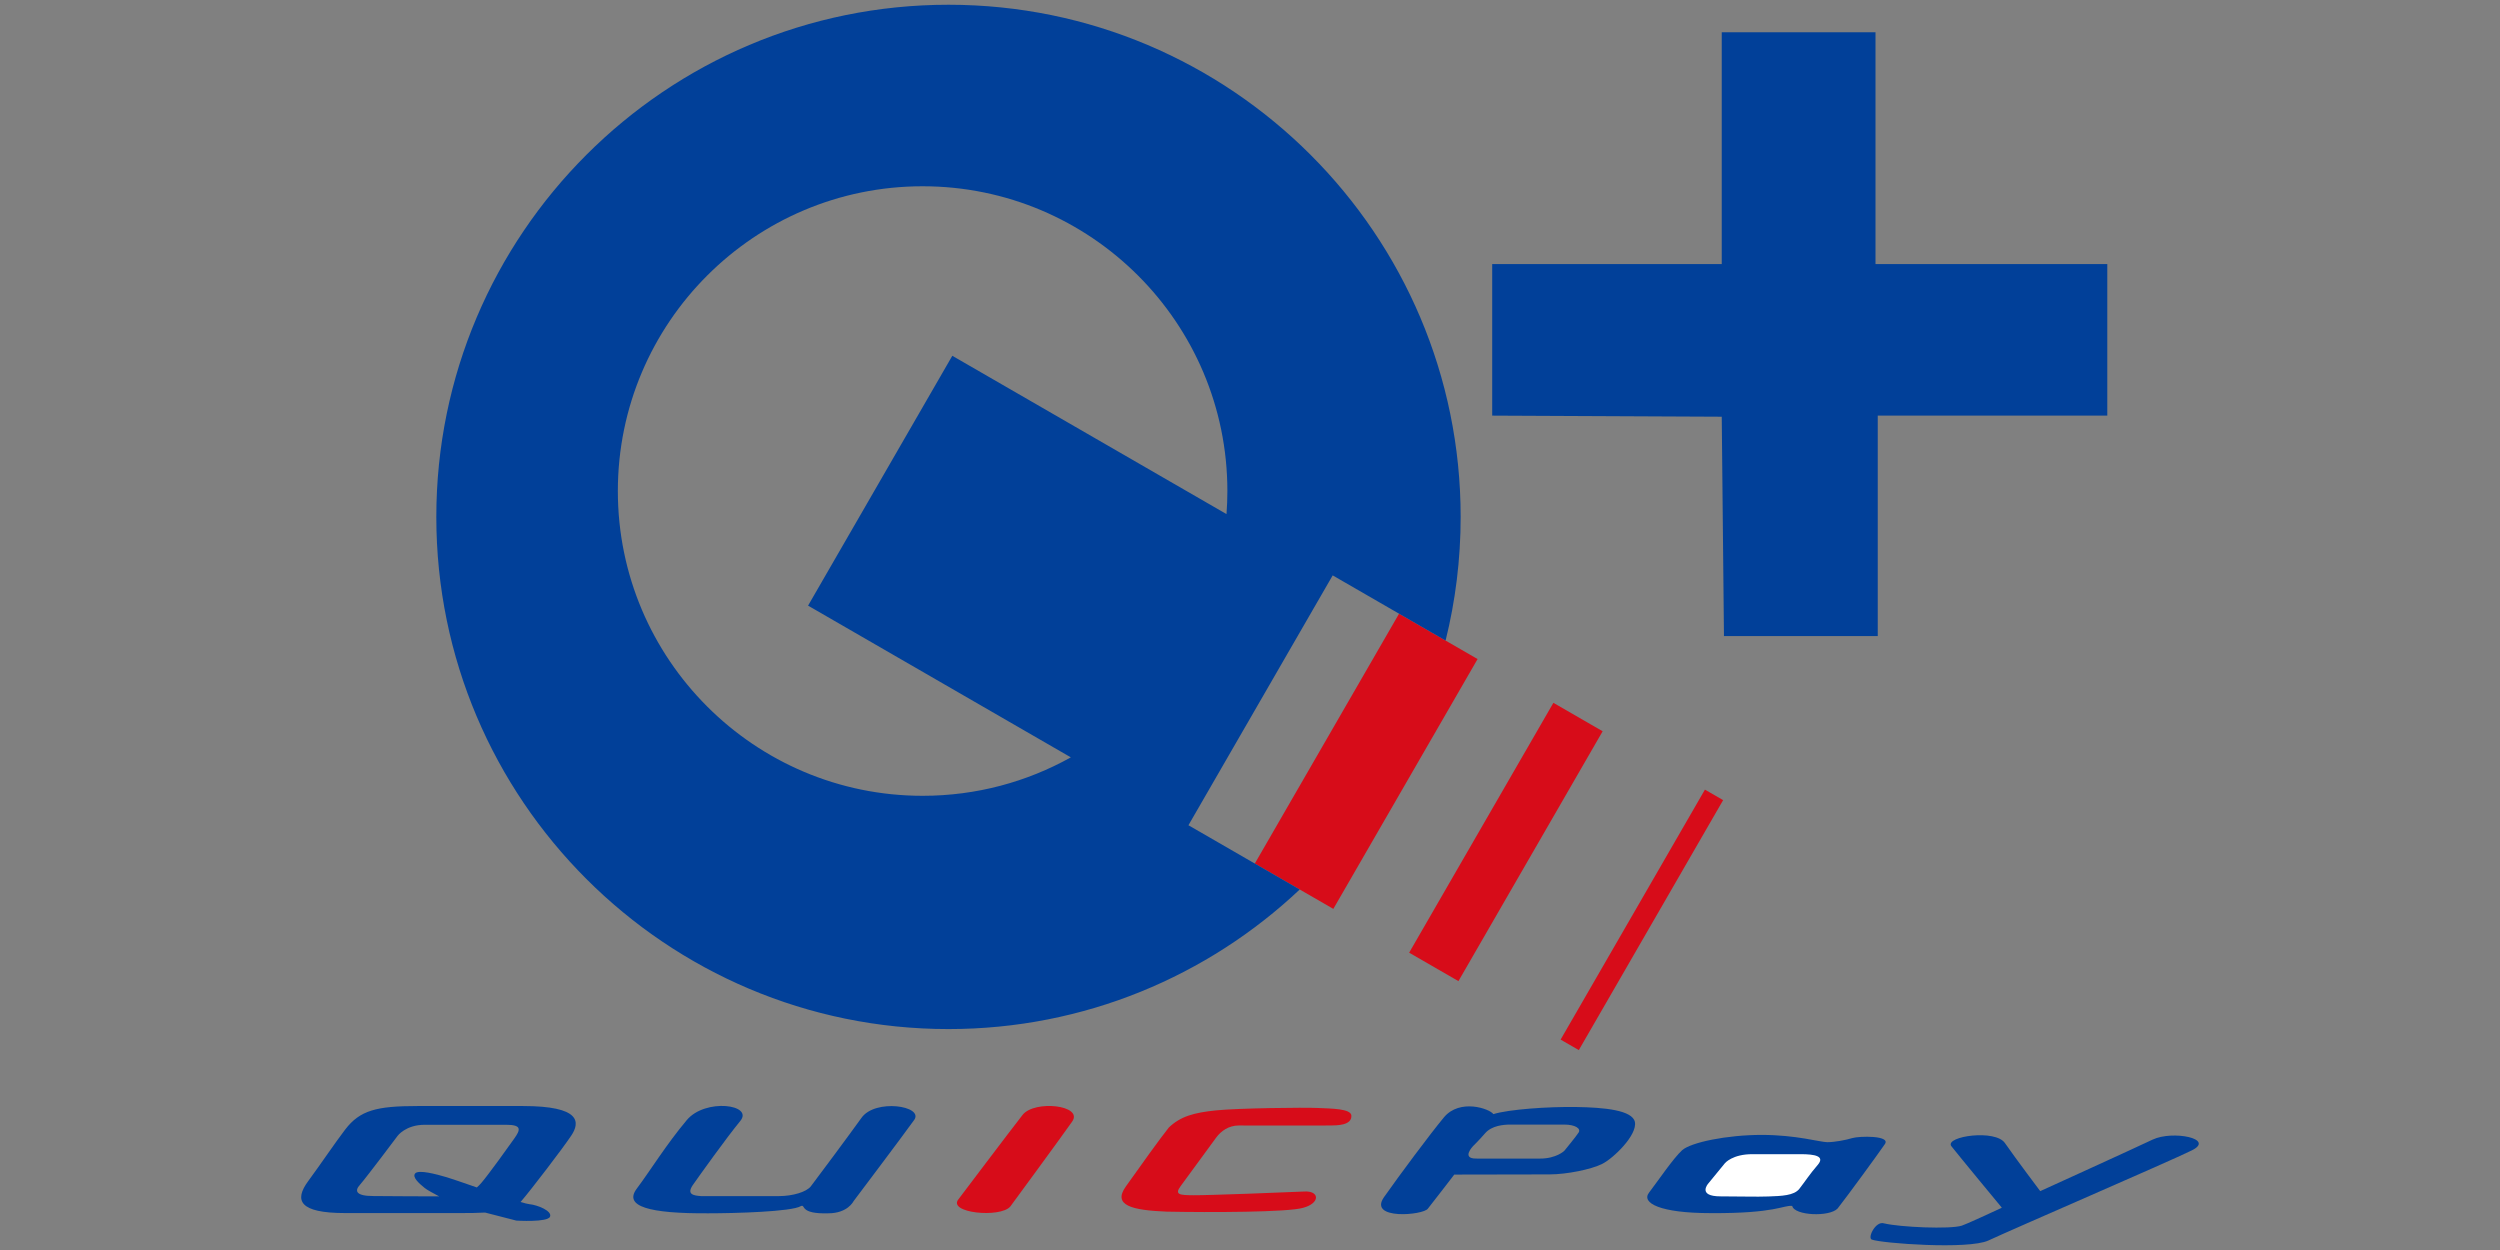
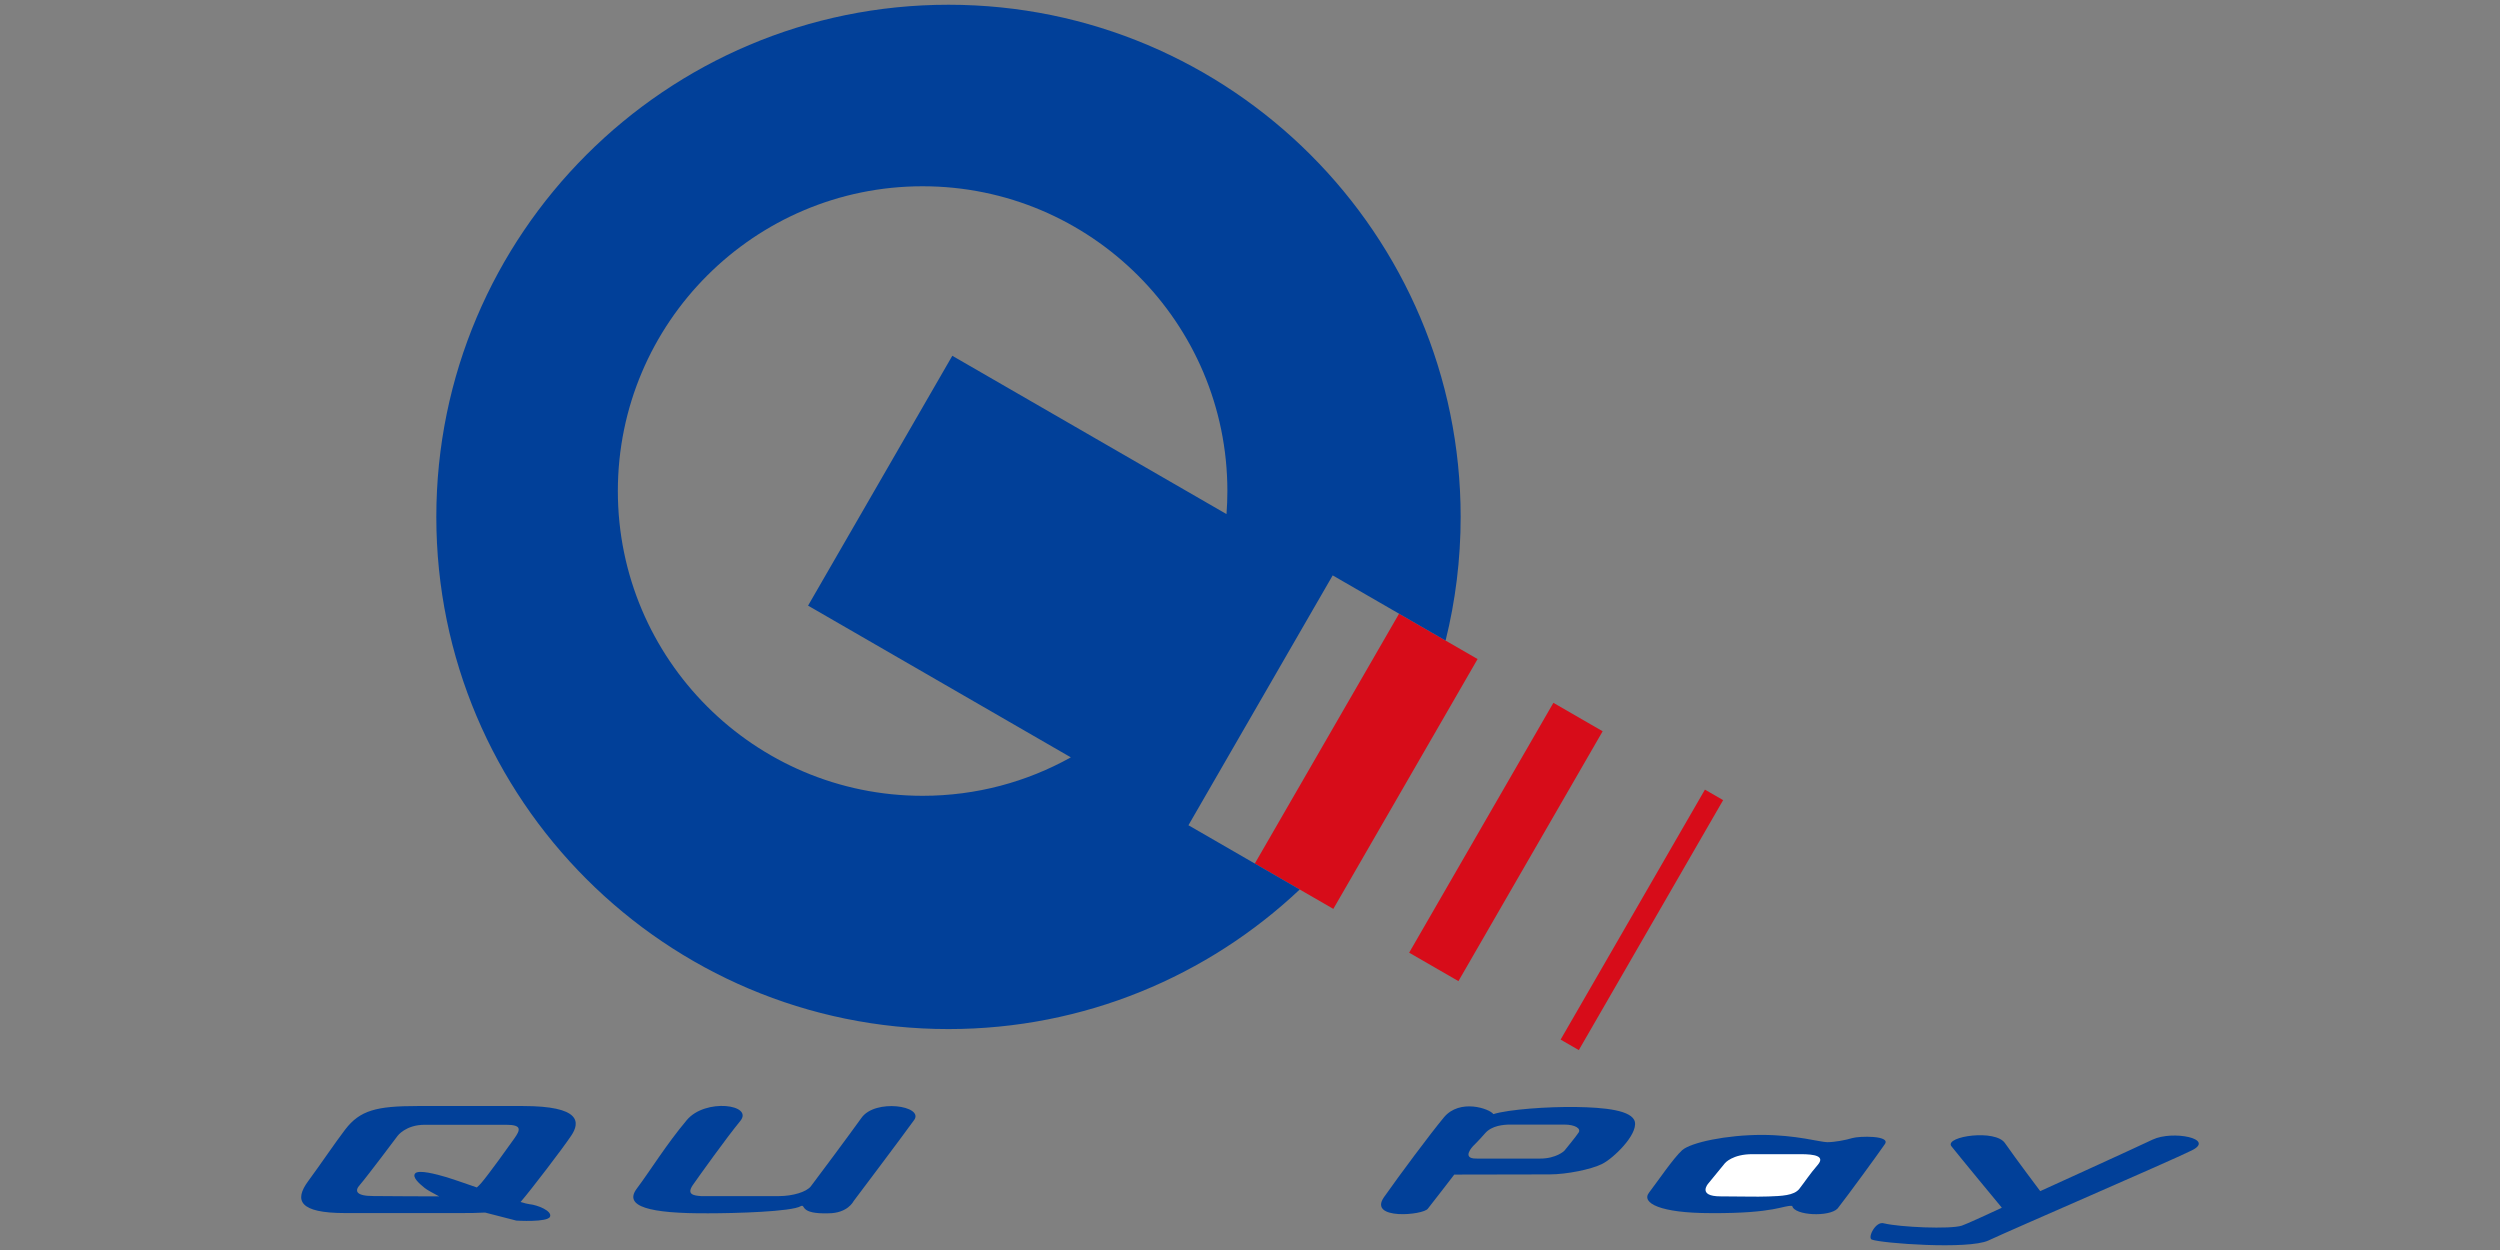
<svg xmlns="http://www.w3.org/2000/svg" version="1.1" x="0px" y="0px" width="283.464px" height="141.732px" viewBox="0 0 283.464 141.732" enable-background="new 0 0 283.464 141.732" xml:space="preserve">
  <rect x="0" y="0" width="283.464" height="141.732" fill="#808080" stroke="none" />
  <g id="レイヤー_1">
    <g>
      <polygon fill="#D70C19" points="193.314,89.532 176.951,117.875 179.014,119.067 195.378,90.723   " />
      <polygon fill="#D70C19" points="176.132,79.69 159.777,108.02 165.365,111.246 181.718,82.915   " />
      <polygon fill="#D70C19" points="158.632,69.586 142.276,97.916 151.18,103.055 167.537,74.727   " />
      <path fill="#014099" d="M147.371,100.856c-10.399,9.81-24.416,15.826-39.827,15.826c-32.051,0-58.072-26.022-58.072-58.073    c0-32.05,26.021-58.071,58.072-58.071c32.051,0,58.073,26.021,58.073,58.071c0,4.835-0.593,9.532-1.707,14.021l-12.802-7.39    l-16.356,28.33L147.371,100.856L147.371,100.856z M139.068,58.291c0.064-0.863,0.099-1.734,0.099-2.614    c0-19.072-15.484-34.557-34.557-34.557c-19.071,0-34.555,15.484-34.555,34.557c0,19.071,15.484,34.556,34.555,34.556    c6.099,0,11.831-1.583,16.807-4.359L91.623,68.67l16.355-28.329L139.068,58.291L139.068,58.291z" />
    </g>
-     <polygon fill="#014099" points="169.193,29.942 195.221,29.942 195.221,3.662 212.656,3.662 212.656,29.942 238.937,29.942    238.937,47.126 212.91,47.126 212.91,72.12 195.472,72.12 195.221,47.25 169.193,47.126  " />
    <path fill="#014099" d="M221.238,129.938c-0.693-1.101,5.035-1.935,6.106-0.313c1.302,1.874,3.989,5.432,3.989,5.432   s10.469-4.759,12.734-5.838c2.27-1.081,7.146-0.11,4.455,1.218c-2.691,1.326-20.161,8.862-23.064,10.217   c-2.262,1.054-12.168,0.319-13.229-0.106c-0.504-0.203,0.444-2.138,1.39-1.837c1.813,0.439,7.504,0.685,8.822,0.26   c1.109-0.415,4.538-2.036,4.538-2.036S222.071,131.007,221.238,129.938L221.238,129.938z" />
-     <path fill="#014099" d="M169.326,126.325c1.762-0.543,6.182-0.854,9.377-0.806c3.196,0.048,6.368,0.351,6.67,1.687   c0.301,1.494-2.453,4.142-3.709,4.766c-1.256,0.626-4.026,1.188-5.97,1.188c-1.946,0-10.802,0.021-10.802,0.021   s-2.155,2.81-2.982,3.852c-0.486,0.762-6.826,1.327-4.982-1.296c1.719-2.443,5.175-7.096,6.798-9.05   C165.522,124.534,168.908,125.709,169.326,126.325L169.326,126.325z M174.609,131.367c1.878,0,2.762-0.883,2.762-0.883   s1.356-1.647,1.629-2.083c0.271-0.438-0.393-0.889-1.629-0.889c-1.723,0-5.314,0-6.111,0c-0.793,0-2.117,0.113-2.872,0.986   c-0.759,0.873-1.362,1.45-1.362,1.45s-1.37,1.417,0.325,1.417L174.609,131.367L174.609,131.367z" />
-     <path fill="#D70C19" d="M132.531,127.841c1.317-1.254,2.832-1.687,5.378-1.942c2.546-0.257,9.937-0.341,11.48-0.271   c1.545,0.073,3.827,0.063,3.84,0.883c0.026,1.112-1.642,1.092-2.397,1.104c-0.752,0.013-9.27,0-10.388,0   c-1.119,0-1.996,0.626-2.535,1.354c-0.539,0.728-3.332,4.554-4.049,5.529c-0.716,0.976-0.077,1.012,1.441,1.025   c1.519,0.02,11.17-0.347,12.574-0.422c1.768-0.109,1.842,1.33-0.123,1.848c-1.68,0.51-10.571,0.532-15.455,0.434   c-3.878-0.157-6.202-0.678-4.637-2.861C129.418,132.044,131.457,129.194,132.531,127.841L132.531,127.841z" />
-     <path fill="#D70C19" d="M108.699,135.948c0,0,5.844-7.741,7.244-9.53c1.342-1.722,6.937-1.116,5.624,0.754   c-1.313,1.872-7.01,9.625-7.01,9.625C113.438,138.139,107.329,137.539,108.699,135.948L108.699,135.948z" />
+     <path fill="#014099" d="M169.326,126.325c1.762-0.543,6.182-0.854,9.377-0.806c3.196,0.048,6.368,0.351,6.67,1.687   c0.301,1.494-2.453,4.142-3.709,4.766c-1.256,0.626-4.026,1.188-5.97,1.188c-1.946,0-10.802,0.021-10.802,0.021   s-2.155,2.81-2.982,3.852c-0.486,0.762-6.826,1.327-4.982-1.296c1.719-2.443,5.175-7.096,6.798-9.05   C165.522,124.534,168.908,125.709,169.326,126.325L169.326,126.325z M174.609,131.367c1.878,0,2.762-0.883,2.762-0.883   s1.356-1.647,1.629-2.083c0.271-0.438-0.393-0.889-1.629-0.889c-1.723,0-5.314,0-6.111,0c-0.793,0-2.117,0.113-2.872,0.986   c-0.759,0.873-1.362,1.45-1.362,1.45s-1.37,1.417,0.325,1.417L174.609,131.367L174.609,131.367" />
    <path fill="#014099" d="M84.53,135.621c0,0,2.211,0,3.783,0c1.573,0,3.128-0.471,3.625-1.11c0.499-0.643,4.417-5.913,5.752-7.777   c1.559-2.179,7.058-1.344,5.976,0.237c-1.321,1.846-6.89,9.232-6.89,9.232s-0.655,1.368-2.856,1.368   c-3.345,0.103-2.535-1.039-3.1-0.824c-1.009,0.647-7.509,0.824-10.495,0.824c-6.705,0.04-9.646-0.774-8.127-2.794   c1.517-2.02,3.338-4.993,5.674-7.777c2.099-2.502,7.61-1.771,6.065,0.103c-1.543,1.87-4.657,6.226-5.366,7.242   c-0.769,1.102,0.091,1.21,0.913,1.276C80.235,135.621,84.53,135.621,84.53,135.621L84.53,135.621z" />
    <path fill="#014099" d="M52.16,137.544H39.127c-5.195,0-5.796-1.426-4.19-3.611c1.505-2.048,2.988-4.266,4.19-5.843   c1.682-2.207,3.585-2.682,8.2-2.682h11.979c6.558,0,6.486,1.835,5.462,3.361c-1.022,1.524-4.566,6.152-5.684,7.451   c-0.02,0.022-0.04,0.046-0.061,0.067c0.471,0.143,0.819,0.232,0.981,0.246c0.931,0.086,2.635,0.77,2.359,1.427   c-0.277,0.659-3.816,0.439-3.816,0.439l-3.541-0.911C54.113,137.541,53.146,137.544,52.16,137.544L52.16,137.544z M54.069,134.64   c0.177-0.154,0.352-0.333,0.523-0.533c0.858-1.006,2.994-3.992,3.703-4.991c0.712-1.001,0.926-1.583-0.909-1.583   c-2.031,0-7.072,0-9.226,0c-2.156,0-3.075,1.252-3.075,1.252s-3.356,4.483-4.276,5.558c-0.645,0.697-0.43,1.27,1.509,1.27   c2.249,0.008,5.418,0.049,7.473,0.038c-0.707-0.371-1.385-0.746-1.631-0.946c-0.592-0.482-1.473-1.229-1.079-1.663   c0.395-0.432,2.329,0.074,3.591,0.447C51.16,133.631,52.524,134.107,54.069,134.64L54.069,134.64z" />
  </g>
  <g id="レイヤー_2">
    <path fill="#014099" d="M199.746,128.682c3.941,0,6.643,0.825,7.448,0.825c0.808,0,2.074-0.233,2.836-0.467   c0.759-0.23,4.373-0.32,3.691,0.679c-0.793,1.16-4.163,5.772-5.364,7.31c-0.927,0.981-4.906,0.807-5.146-0.294   c-1.002-0.11-1.844,0.864-9.234,0.816c-5.76,0-7.896-1.151-7.005-2.317c1.067-1.402,2.772-3.92,3.754-4.812   C191.708,129.533,195.8,128.682,199.746,128.682L199.746,128.682z" />
  </g>
  <g id="レイヤー_3">
    <path fill="#FFFFFF" d="M195.095,135.651c-2.684,0-1.412-1.444-1.412-1.444l1.896-2.315c0,0,0.846-1.042,3.162-1.025   c2.342,0,4.104,0,5.432,0c1.549,0,2.813,0.202,1.924,1.224c-0.887,1.021-1.482,1.948-2.082,2.711   c-0.602,0.763-2.01,0.807-3.503,0.86C199.017,135.715,197.651,135.651,195.095,135.651L195.095,135.651z" />
  </g>
</svg>